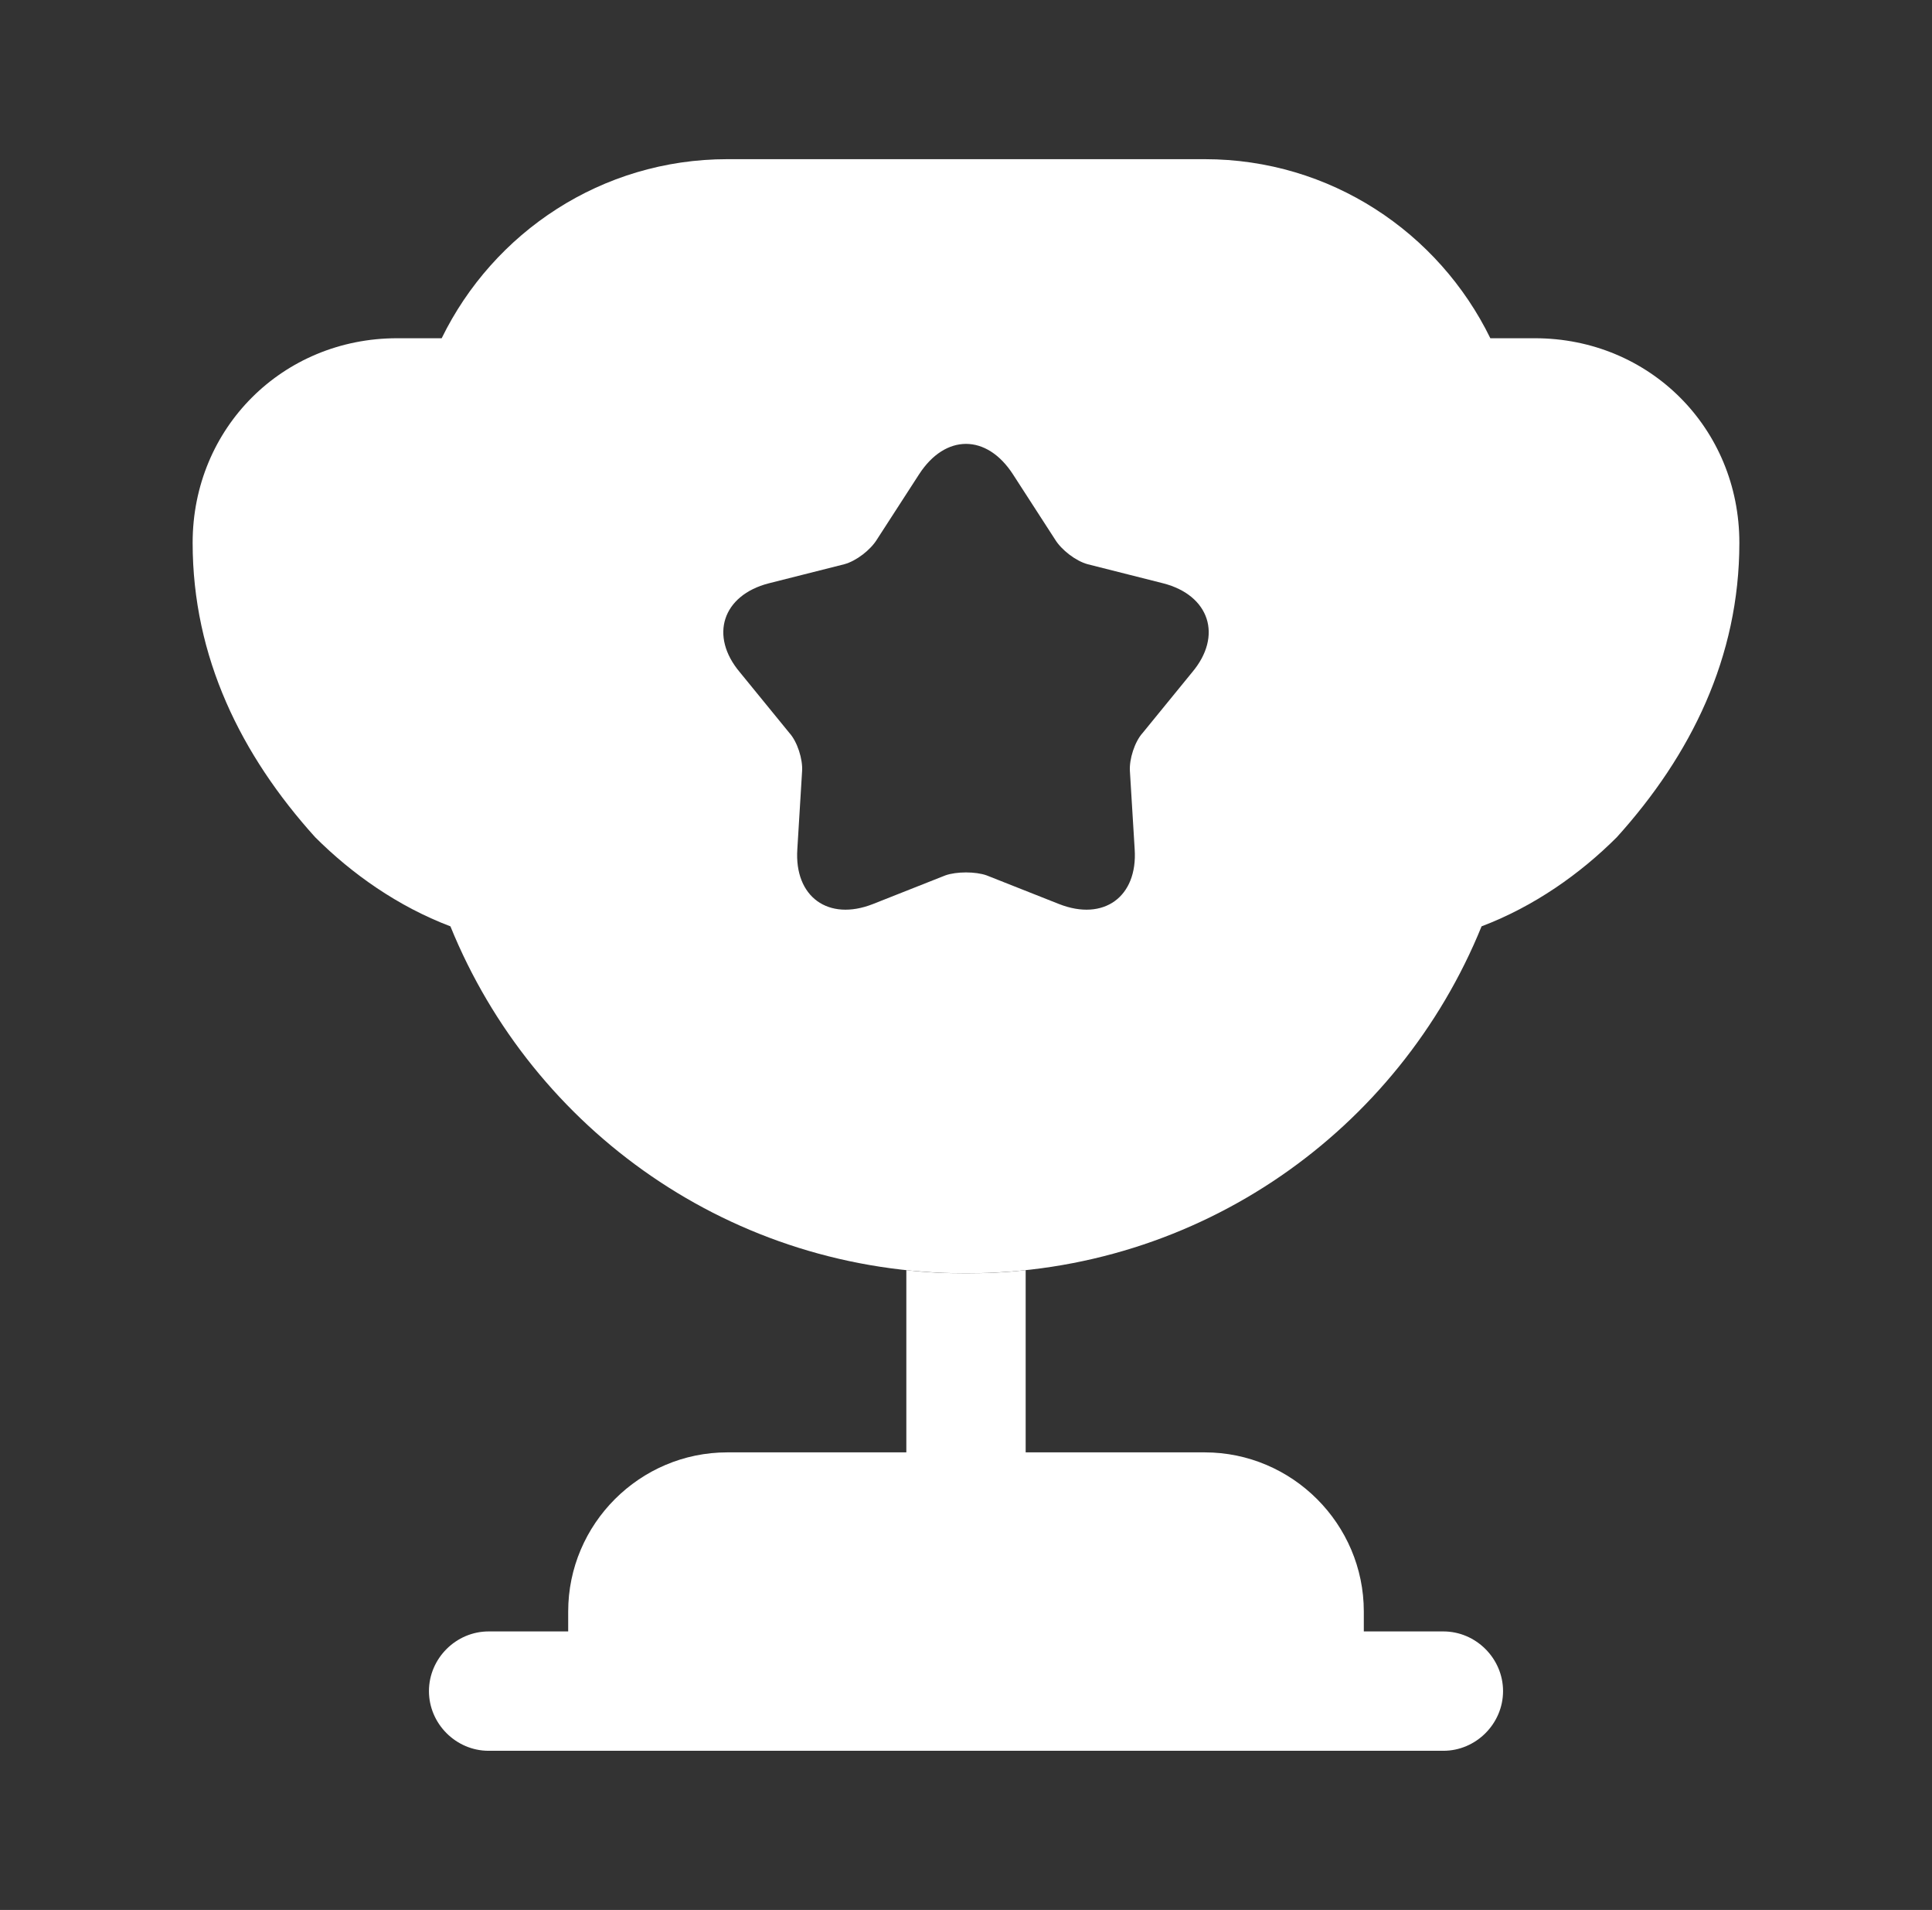
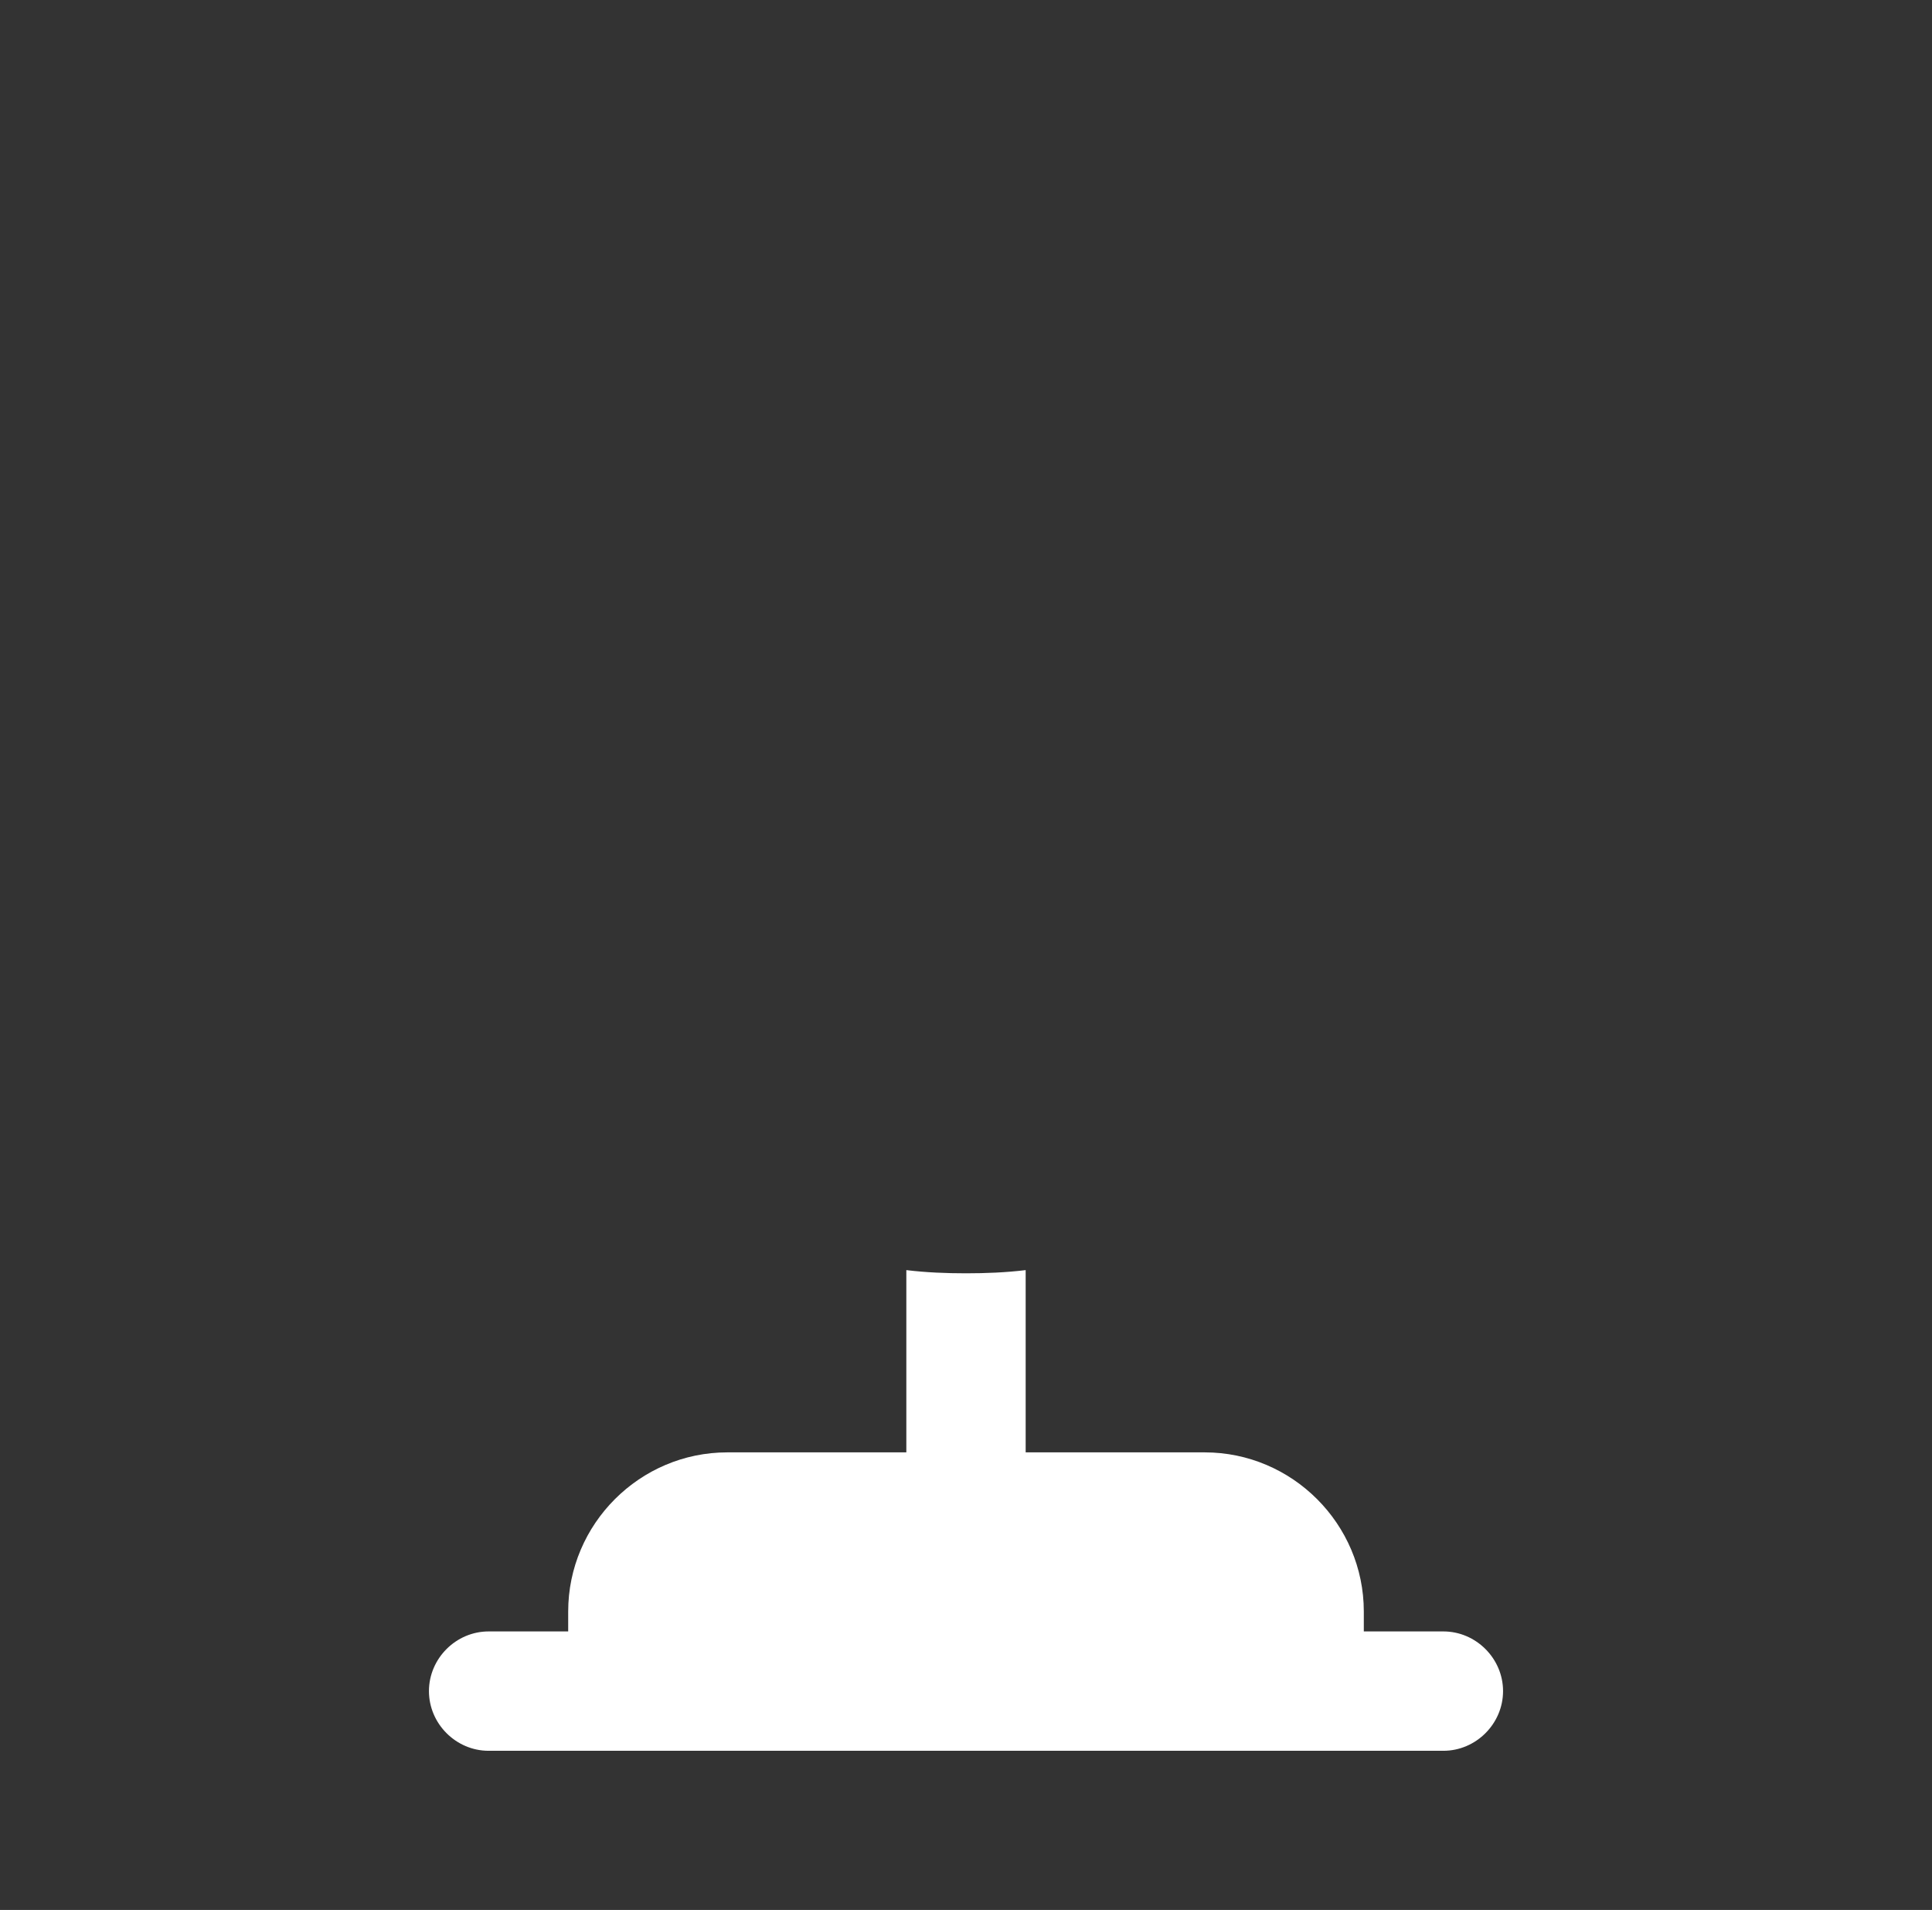
<svg xmlns="http://www.w3.org/2000/svg" width="86" height="85" viewBox="0 0 86 85" fill="none">
  <rect x="0" y="0" width="86" height="85" fill="#333333" stroke="none" />
  <path d="M40.344 64.636H32.375C28.479 64.636 25.292 67.823 25.292 71.719V72.605H21.75C20.298 72.605 19.094 73.809 19.094 75.261C19.094 76.713 20.298 77.917 21.75 77.917H64.25C65.702 77.917 66.906 76.713 66.906 75.261C66.906 73.809 65.702 72.605 64.25 72.605H60.708V71.719C60.708 67.823 57.521 64.636 53.625 64.636H45.656V56.525C44.771 56.632 43.885 56.667 43 56.667C42.115 56.667 41.229 56.632 40.344 56.525V64.636Z" fill="white" />
-   <path d="M65.95 41.226C68.288 40.34 70.342 38.888 71.971 37.259C75.265 33.611 77.425 29.255 77.425 24.155C77.425 19.055 73.423 15.053 68.323 15.053H66.34C64.038 10.342 59.221 7.084 53.625 7.084H32.375C26.779 7.084 21.963 10.342 19.661 15.053H17.677C12.577 15.053 8.575 19.055 8.575 24.155C8.575 29.255 10.736 33.611 14.029 37.259C15.659 38.888 17.713 40.34 20.05 41.226C23.733 50.292 32.588 56.667 43 56.667C53.413 56.667 62.267 50.292 65.95 41.226ZM53.059 29.928L50.863 32.619C50.508 33.009 50.261 33.788 50.296 34.319L50.508 37.79C50.65 39.915 49.127 41.013 47.144 40.234L43.921 38.959C43.425 38.782 42.575 38.782 42.079 38.959L38.856 40.234C36.873 41.013 35.35 39.915 35.492 37.79L35.704 34.319C35.74 33.788 35.492 33.009 35.138 32.619L32.942 29.928C31.561 28.299 32.163 26.492 34.217 25.961L37.581 25.111C38.113 24.969 38.75 24.474 39.033 24.013L40.911 21.109C42.079 19.303 43.921 19.303 45.09 21.109L46.967 24.013C47.25 24.474 47.888 24.969 48.419 25.111L51.783 25.961C53.838 26.492 54.44 28.299 53.059 29.928Z" fill="white" />
</svg>